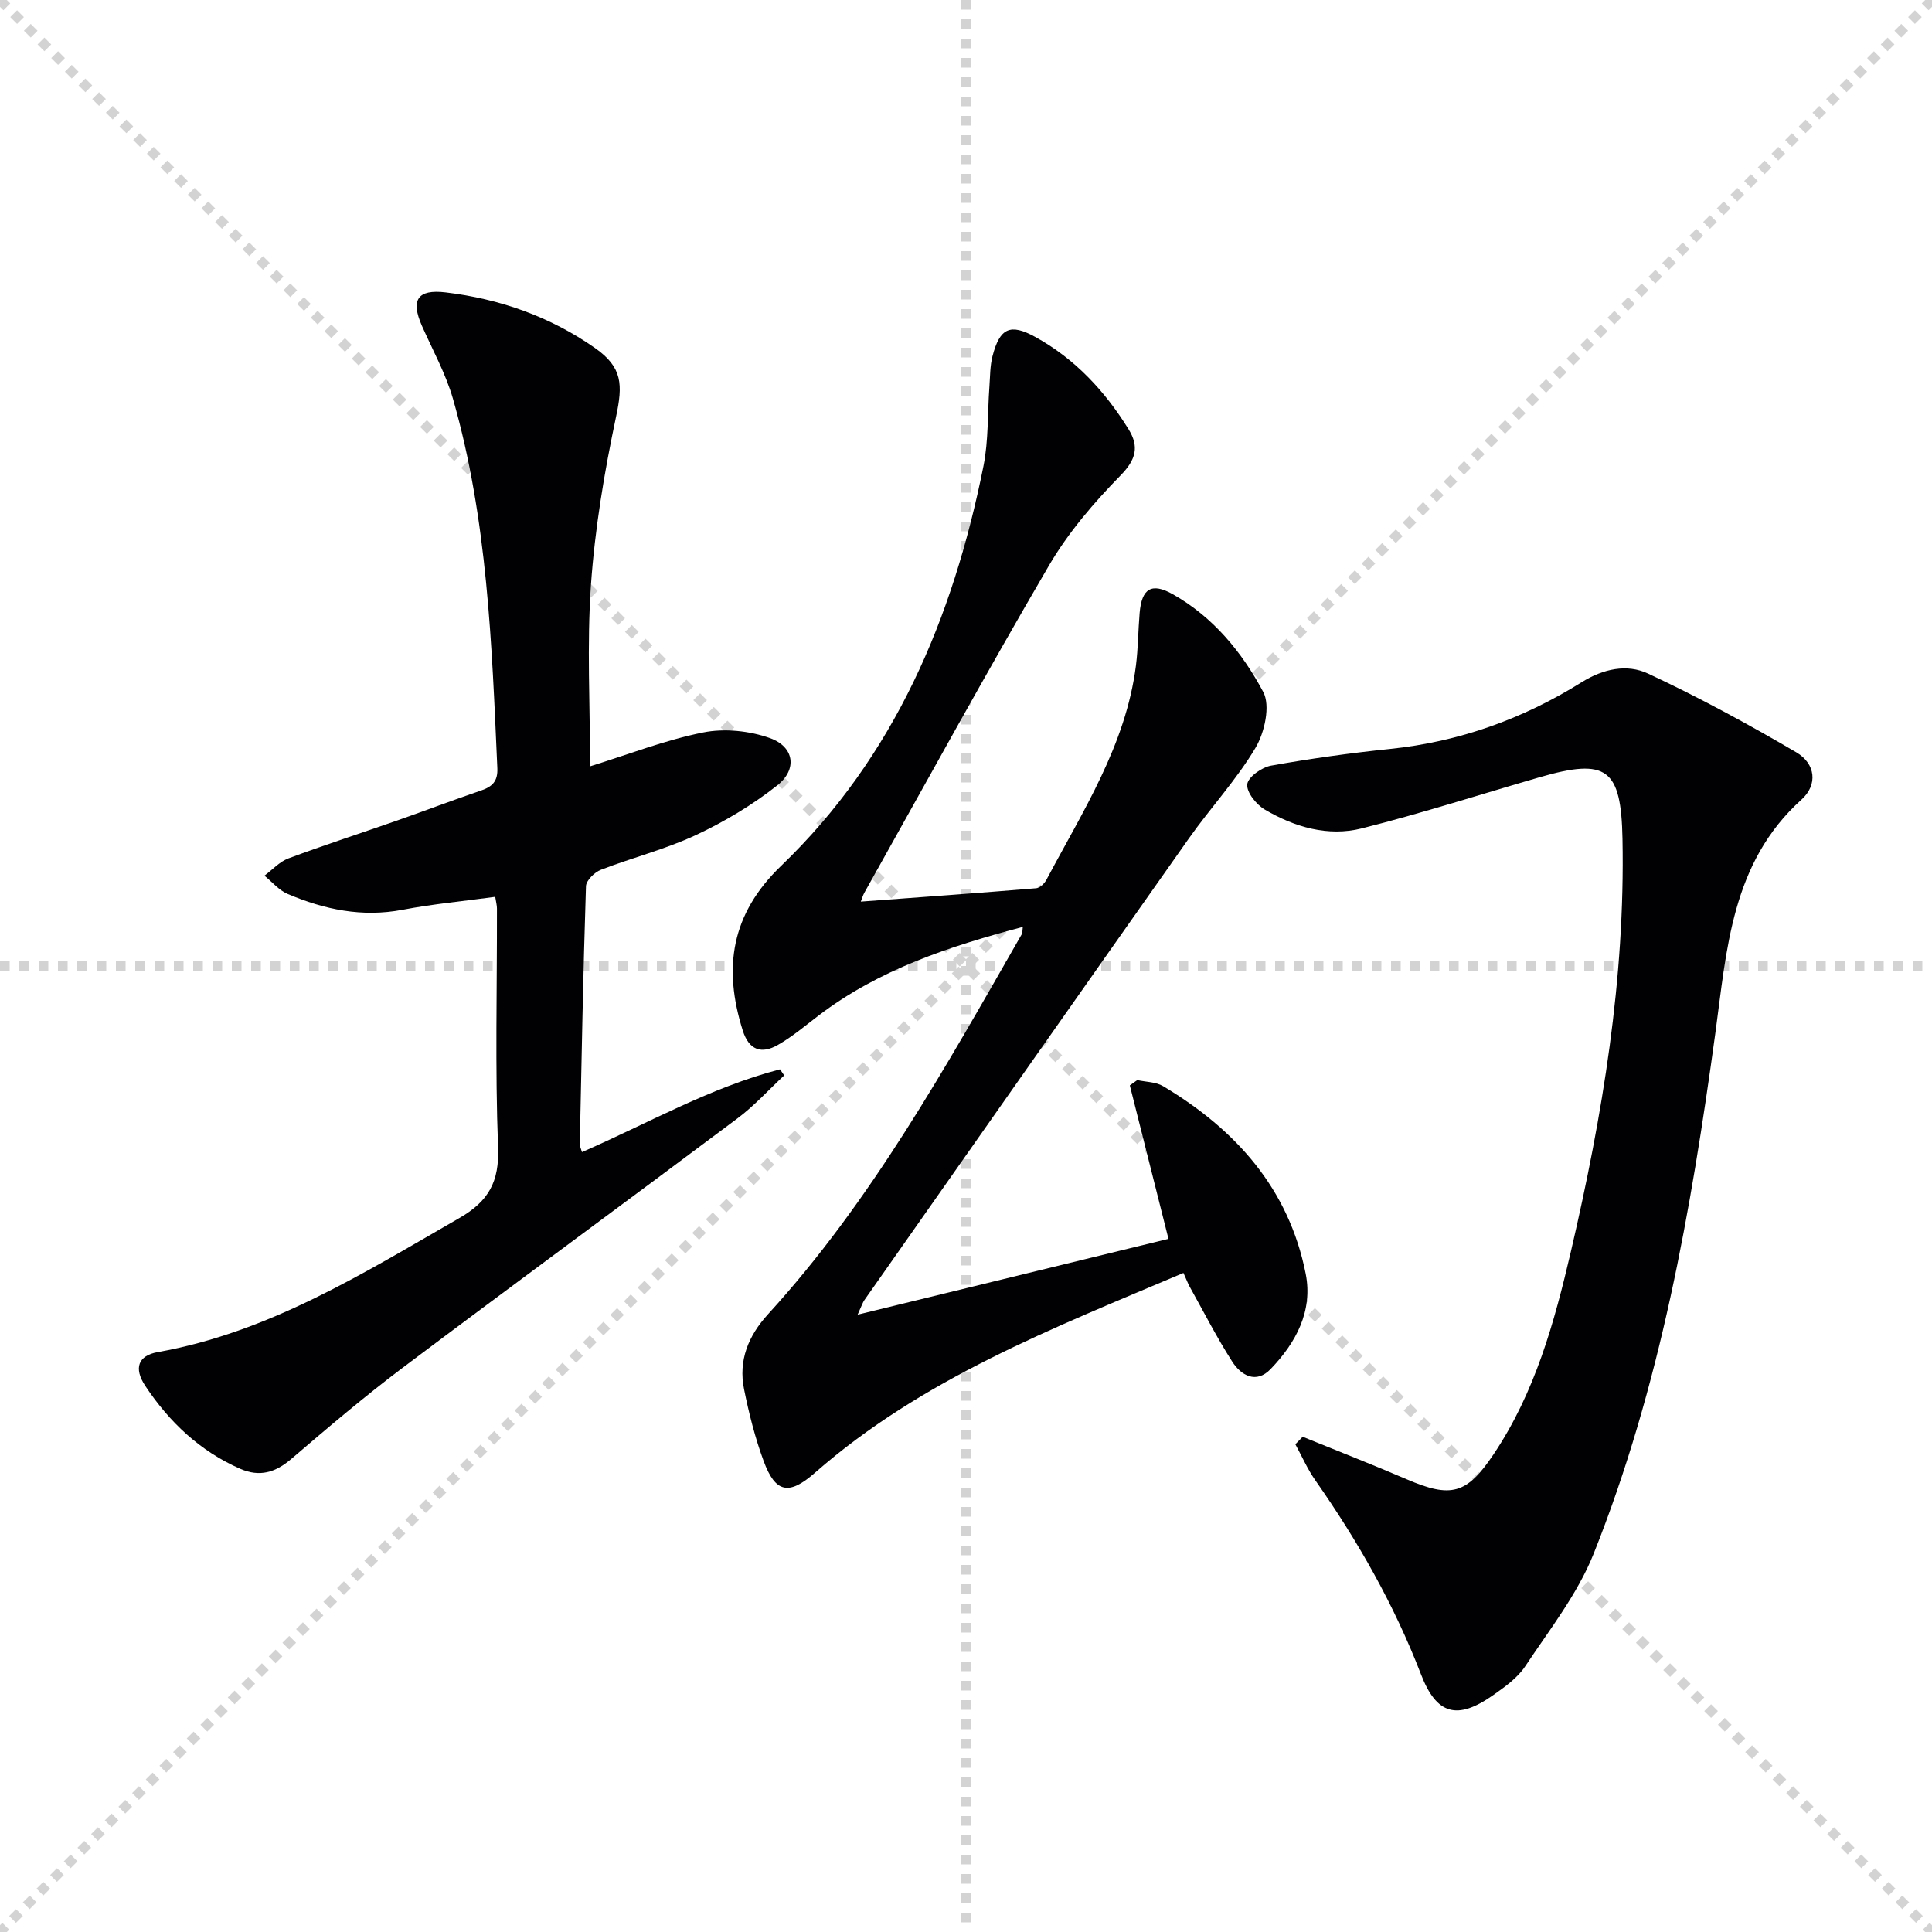
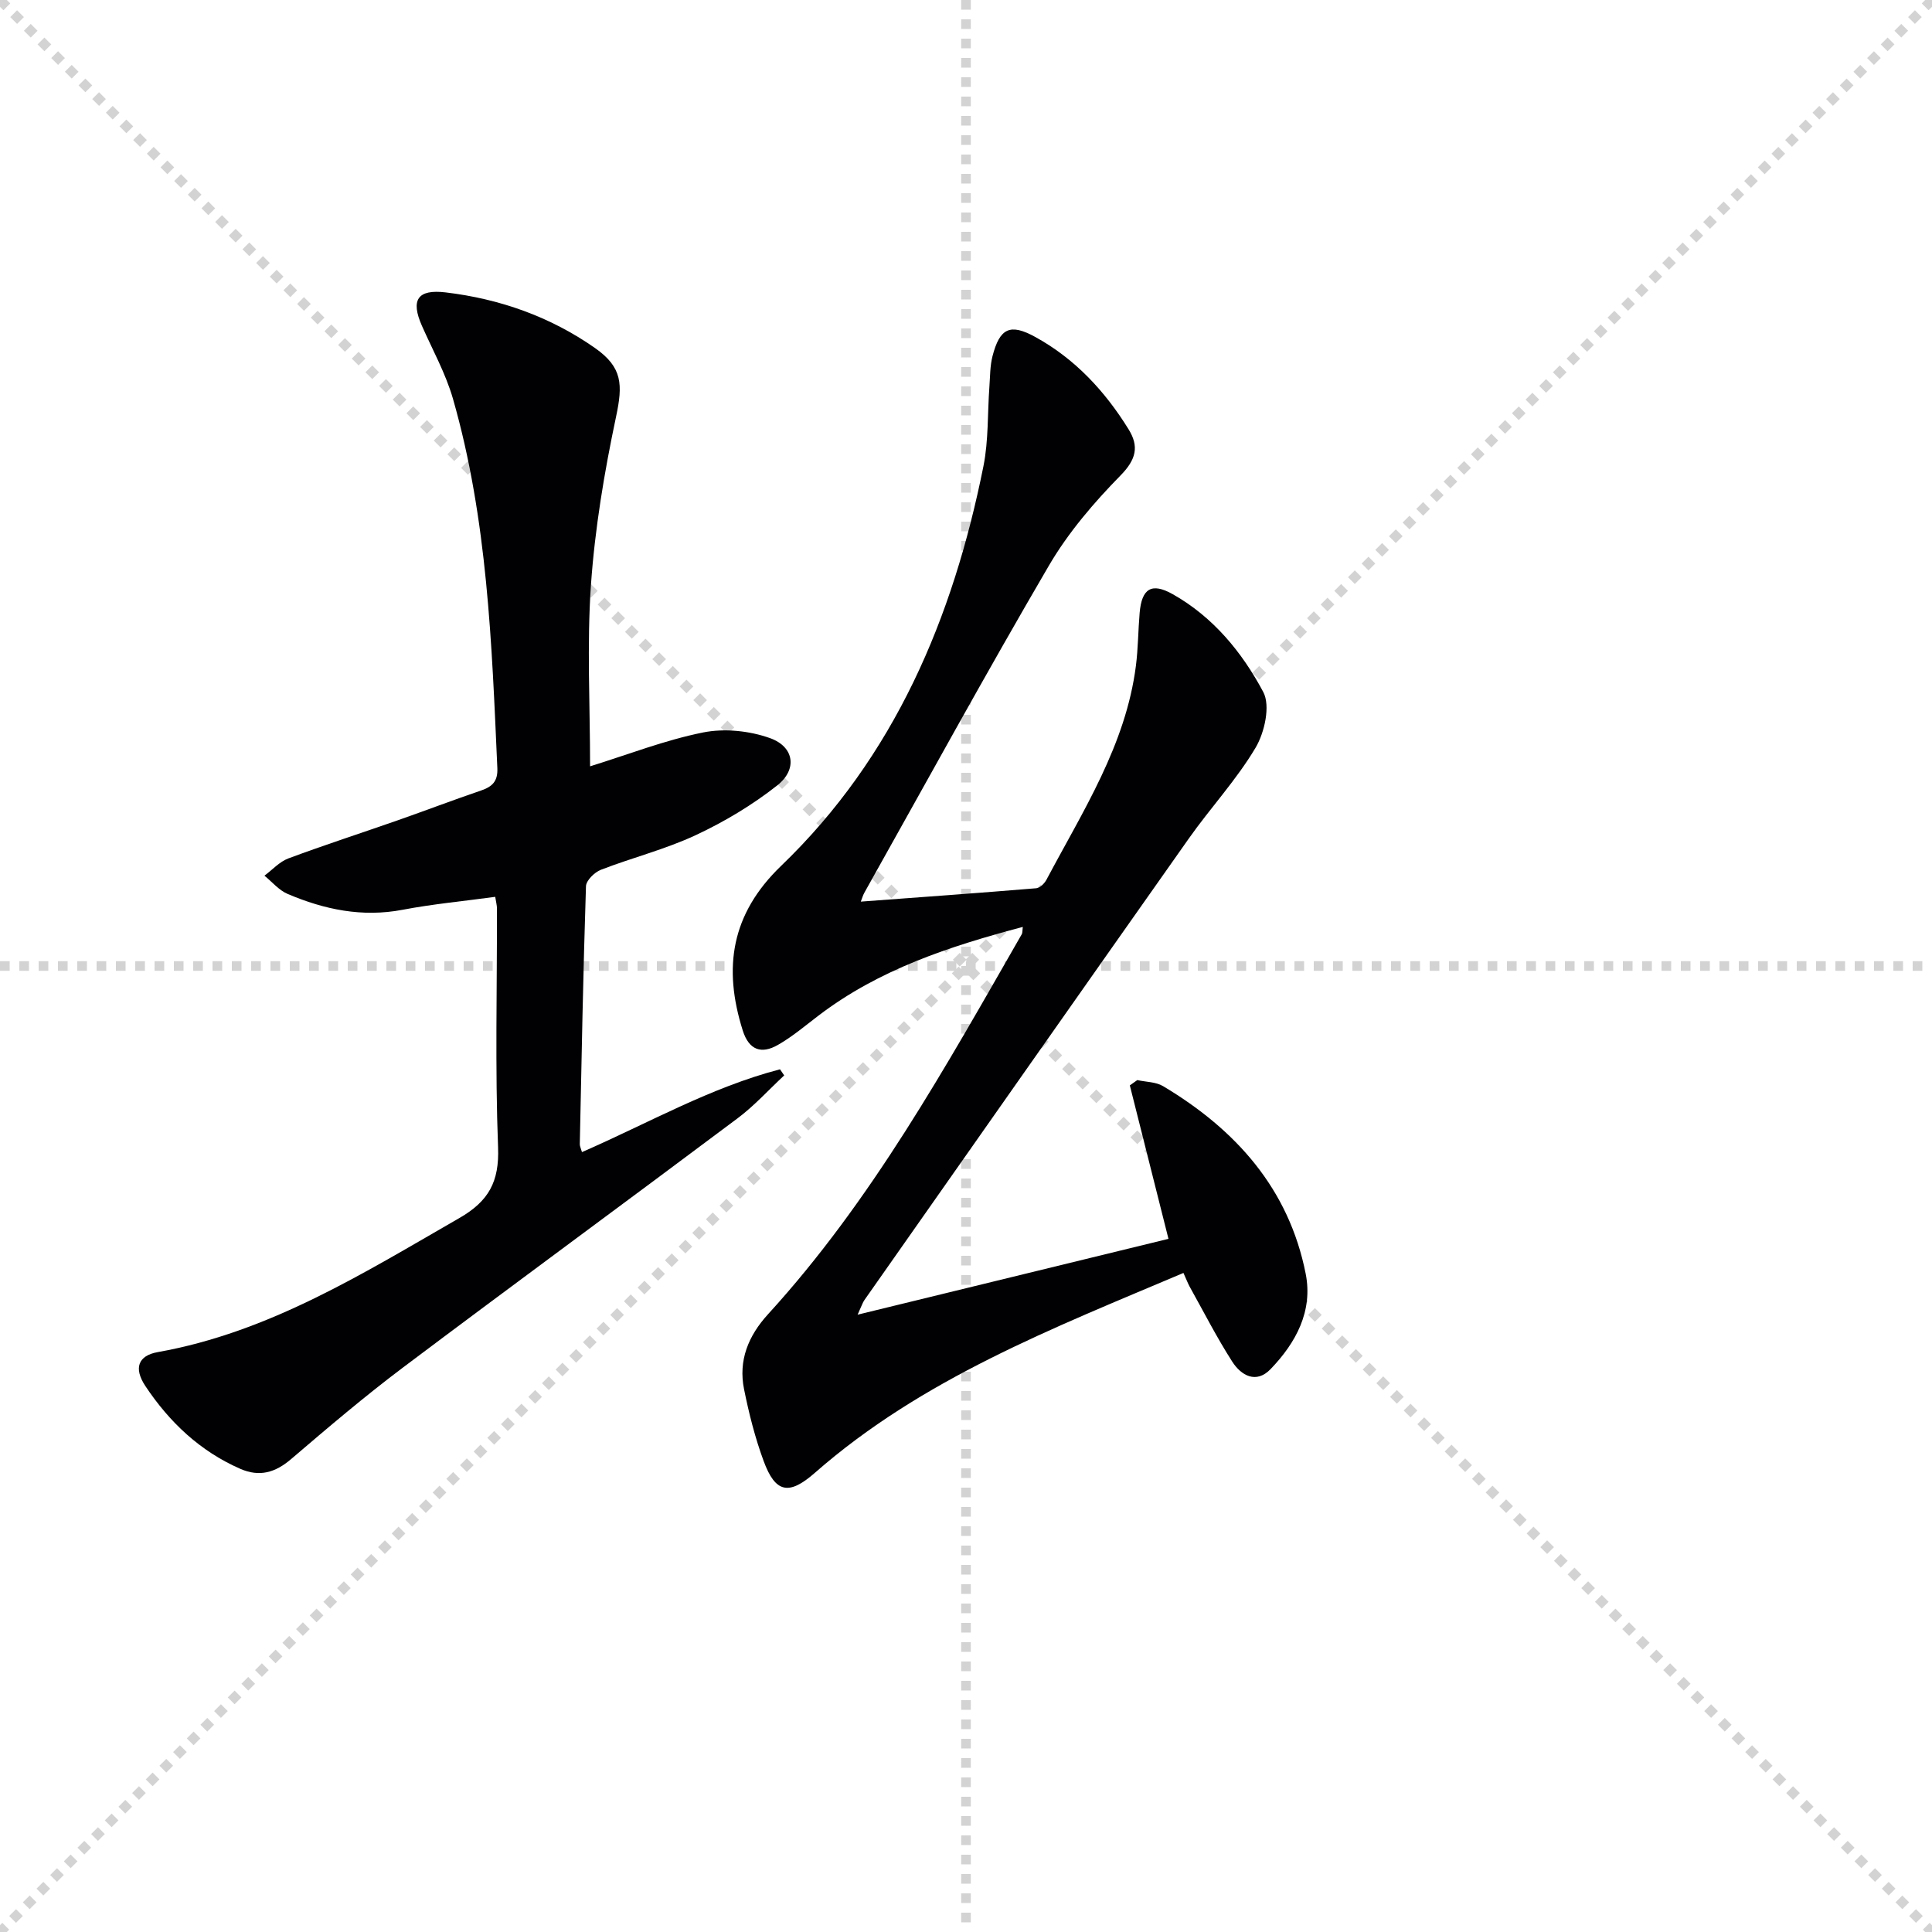
<svg xmlns="http://www.w3.org/2000/svg" enable-background="new 0 0 400 400" viewBox="0 0 400 400">
  <g stroke="lightgray" stroke-dasharray="1,1" stroke-width="1" transform="scale(2, 2)">
    <line x1="0" y1="0" x2="200" y2="200" />
    <line x1="200" y1="0" x2="0" y2="200" />
    <line x1="100" y1="0" x2="100" y2="200" />
    <line x1="0" y1="100" x2="200" y2="100" />
  </g>
  <g fill="#010103">
    <path d="m245.02 263.55c-27.11 11.49-54.14 21.93-76.33 41.4-5.37 4.71-8.16 4.14-10.59-2.47-1.77-4.8-3.04-9.83-4.05-14.85-1.21-5.96.88-11.06 4.96-15.53 21.51-23.56 36.8-51.27 52.54-78.69.15-.26.1-.62.21-1.5-15.18 4.02-29.72 8.78-42.26 18.33-2.77 2.11-5.47 4.41-8.48 6.12-3.34 1.9-5.94 1.11-7.24-3-4.1-12.98-2.44-24.11 7.96-34.11 23.5-22.61 35.57-51.32 41.87-82.73 1.07-5.33.83-10.92 1.23-16.39.16-2.14.12-4.35.65-6.4 1.51-5.83 3.66-6.83 8.88-3.95 8.21 4.52 14.41 11.21 19.29 19.1 2.18 3.52 1.61 6.21-1.65 9.54-5.54 5.65-10.84 11.84-14.82 18.64-13.09 22.38-25.54 45.14-38.23 67.76-.31.55-.47 1.18-.74 1.85 12.27-.91 24.31-1.77 36.34-2.77.76-.06 1.7-1.01 2.11-1.78 7.52-14.2 16.41-27.85 18.51-44.29.46-3.62.46-7.29.77-10.93.43-5.07 2.48-6.34 6.85-3.88 8.38 4.72 14.38 12.05 18.74 20.24 1.52 2.84.29 8.38-1.59 11.55-3.96 6.67-9.36 12.46-13.85 18.84-22.43 31.8-44.77 63.66-67.13 95.51-.36.51-.55 1.15-1.41 3.03 22.11-5.39 43.18-10.54 64.36-15.7-2.8-11.12-5.4-21.45-8-31.77.51-.37 1.02-.73 1.54-1.1 1.8.4 3.85.36 5.35 1.26 15.02 8.97 26.03 21.2 29.52 38.84 1.53 7.74-2.03 14.3-7.27 19.74-2.99 3.11-6.1 1.32-7.94-1.55-3.21-5.01-5.92-10.34-8.83-15.55-.39-.73-.67-1.49-1.27-2.81z" />
    <path d="m122.17 158.66c7.86-2.44 15.48-5.42 23.39-7.01 4.42-.89 9.63-.35 13.89 1.18 5 1.8 5.67 6.47 1.47 9.78-5.15 4.06-10.93 7.52-16.88 10.3-6.29 2.94-13.13 4.65-19.63 7.17-1.32.51-3.05 2.21-3.09 3.4-.58 17.79-.91 35.59-1.28 53.39-.01.44.23.88.45 1.66 13.68-5.96 26.62-13.4 41-17.14l.87 1.26c-3.22 2.99-6.19 6.3-9.69 8.91-23.03 17.26-46.25 34.28-69.25 51.58-7.96 5.99-15.57 12.47-23.15 18.95-3.27 2.8-6.54 3.75-10.51 2.02-8.35-3.65-14.7-9.68-19.66-17.14-2.49-3.75-1.46-6.32 2.56-7.03 23.13-4.12 42.57-16.33 62.45-27.76 6.07-3.49 8.28-7.52 8.01-14.62-.63-16.47-.2-32.98-.23-49.47 0-.64-.18-1.28-.36-2.41-6.49.89-12.89 1.48-19.18 2.68-8.38 1.6-16.2-.05-23.8-3.28-1.81-.77-3.21-2.49-4.8-3.78 1.64-1.22 3.11-2.88 4.94-3.57 7.47-2.78 15.07-5.24 22.59-7.87 5.79-2.03 11.53-4.22 17.34-6.2 2.33-.8 3.47-1.93 3.35-4.62-1.15-25.73-2.03-51.5-9.19-76.48-1.5-5.22-4.21-10.09-6.42-15.09-2.38-5.38-.93-7.63 4.92-6.93 11.21 1.34 21.66 5.03 30.93 11.53 5.7 4 5.74 7.6 4.34 14.2-2.43 11.47-4.38 23.14-5.2 34.83-.86 12.38-.18 24.87-.18 37.56z" />
-     <path d="m269.71 297.47c7.18 2.92 14.41 5.74 21.53 8.8 9.19 3.95 12.43 3.11 17.98-5.16 8.59-12.8 12.6-27.32 16.04-42.1 6.53-28.07 11.22-56.36 10.66-85.31-.28-14.62-3.24-16.81-17.19-12.77-12.26 3.55-24.42 7.47-36.79 10.58-7 1.76-13.92-.27-20.08-3.9-1.75-1.03-3.81-3.59-3.63-5.23.16-1.5 3-3.52 4.92-3.86 8.16-1.46 16.39-2.61 24.64-3.46 14.33-1.48 27.52-6.22 39.64-13.79 4.53-2.83 9.42-3.85 13.76-1.82 10.49 4.89 20.71 10.44 30.7 16.3 4.03 2.37 4.5 6.72 1.09 9.8-14.52 13.08-15.47 31.05-17.84 48.39-5.03 36.73-11.39 73.17-25.2 107.76-3.33 8.33-9.14 15.72-14.17 23.3-1.6 2.41-4.21 4.26-6.64 5.97-7.43 5.23-11.71 4.05-14.93-4.32-5.54-14.37-13.07-27.61-21.89-40.19-1.62-2.31-2.76-4.95-4.12-7.44.5-.52 1.01-1.03 1.52-1.55z" />
  </g>
</svg>